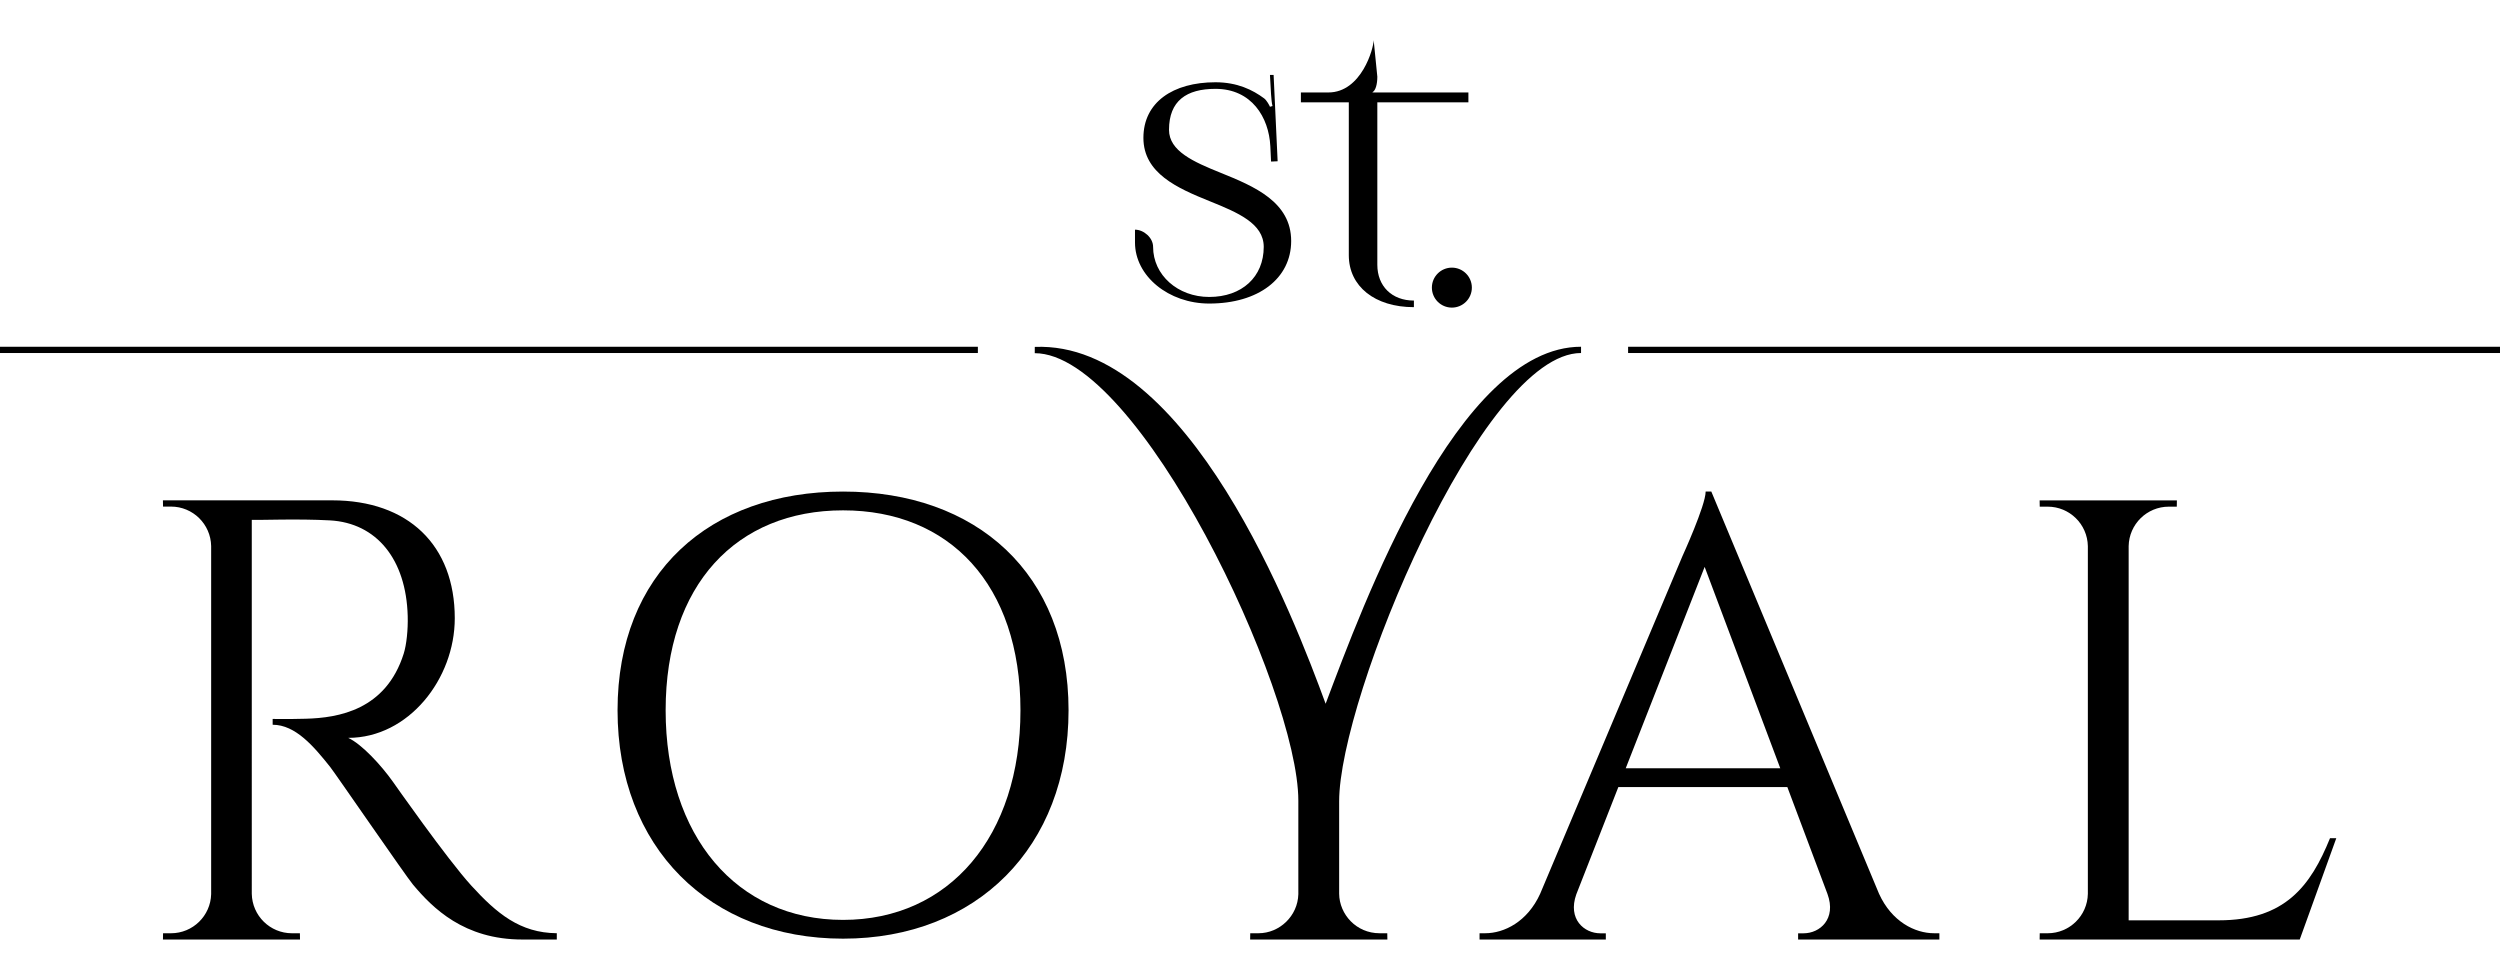
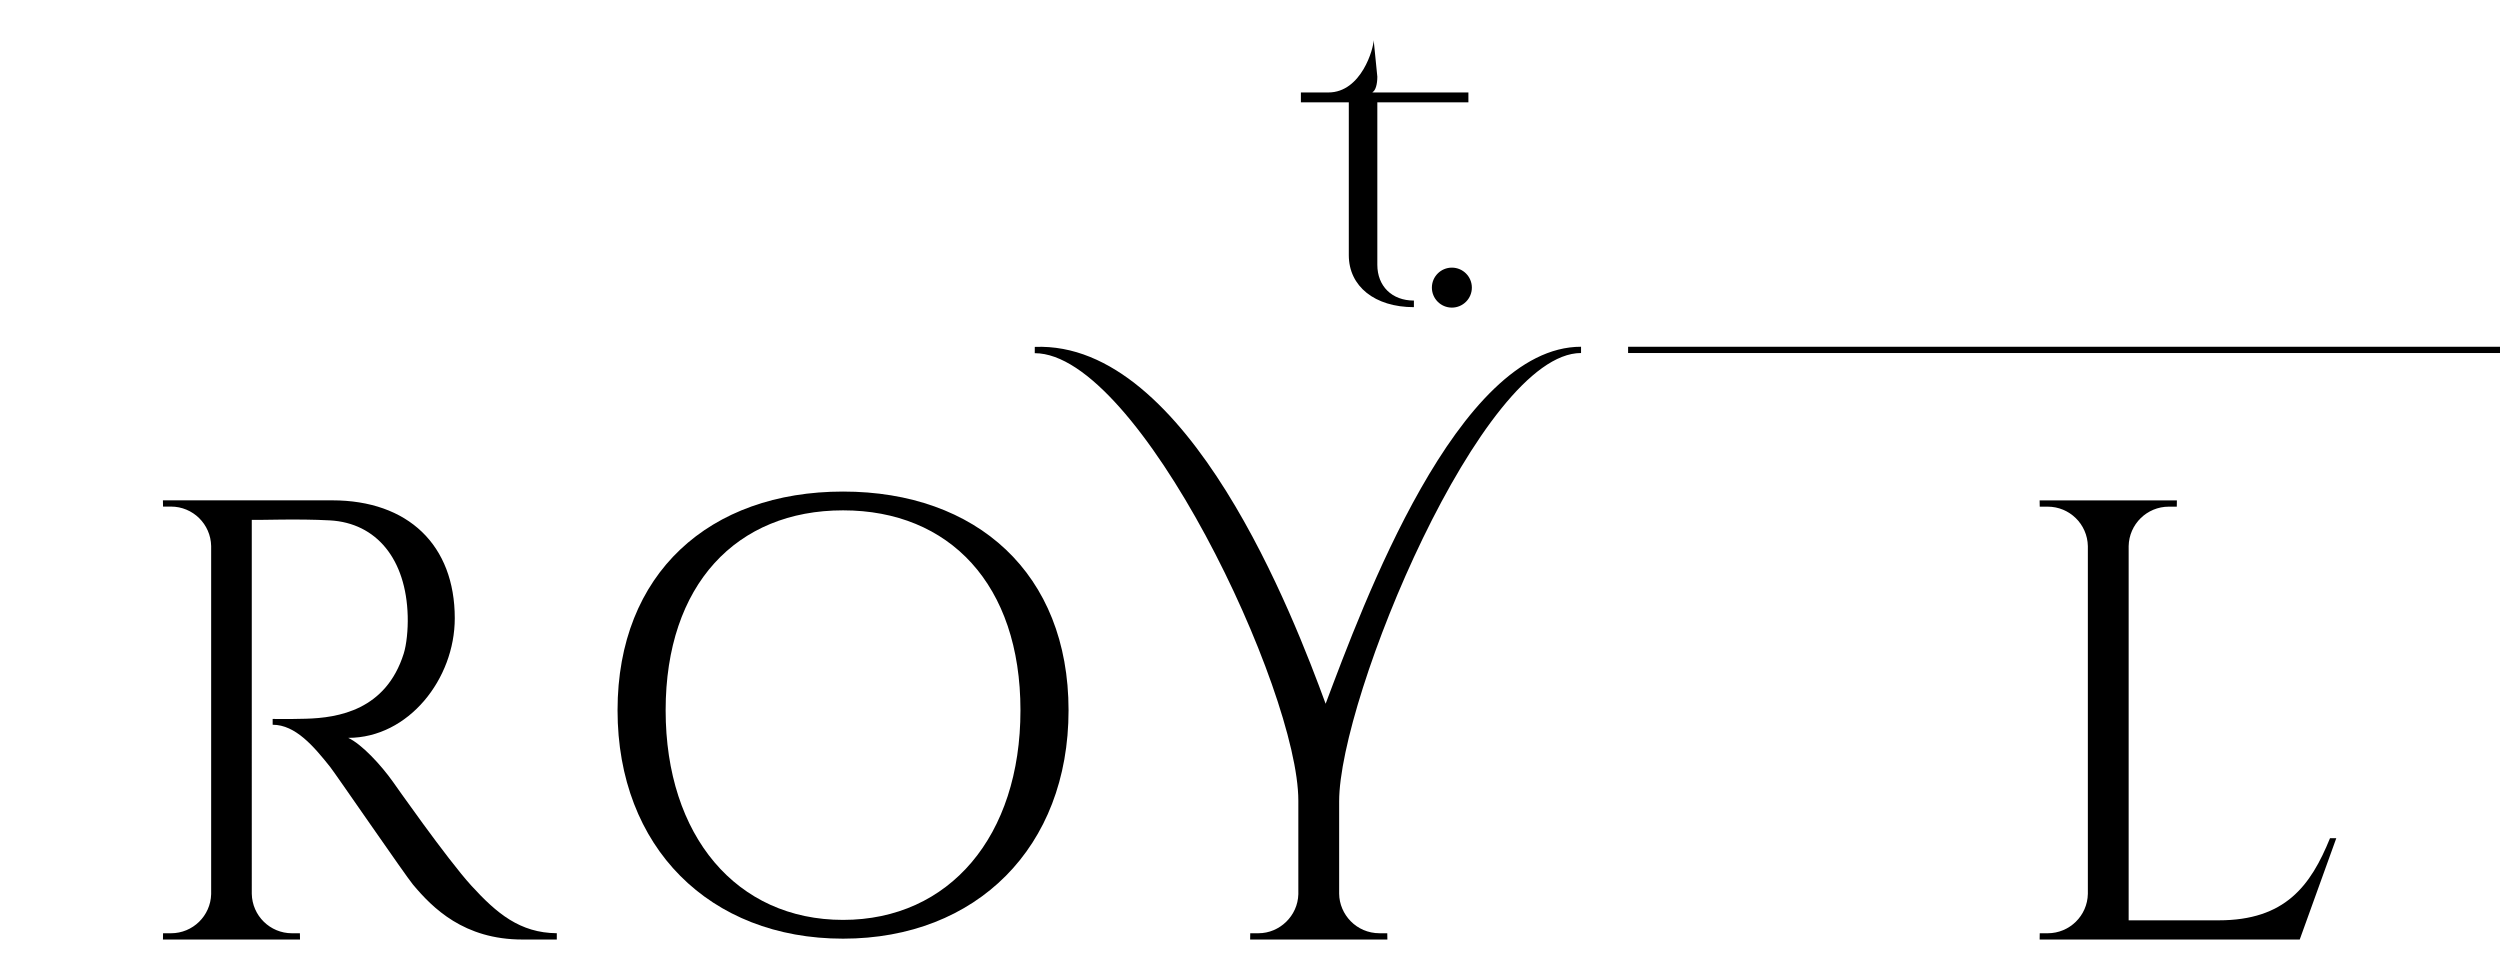
<svg xmlns="http://www.w3.org/2000/svg" xmlns:ns1="http://www.inkscape.org/namespaces/inkscape" xmlns:ns2="http://sodipodi.sourceforge.net/DTD/sodipodi-0.dtd" width="1244.898" height="487.851" id="svg2" version="1.1" ns1:version="0.92.4 (5da689c313, 2019-01-14)" ns2:docname="srl.svg">
  <defs id="defs4" />
  <ns2:namedview id="base" pagecolor="#ffffff" bordercolor="#666666" borderopacity="1.0" ns1:pageopacity="0.0" ns1:pageshadow="2" ns1:zoom="0.98994949" ns1:cx="579.99896" ns1:cy="102.55352" ns1:document-units="px" ns1:current-layer="g2995" showgrid="false" ns1:window-width="1920" ns1:window-height="1147" ns1:window-x="-8" ns1:window-y="22" ns1:window-maximized="1" fit-margin-top="20" fit-margin-left="0" fit-margin-right="0" fit-margin-bottom="20" />
  <g ns1:label="Layer 1" ns1:groupmode="layer" id="layer1" transform="translate(-721.123,-279.865)">
    <g transform="matrix(1.25,0,0,-1.25,721.123,747.716)" ns1:label="ink_ext_XXXXXX" id="g2993">
      <g transform="scale(0.1)" id="g2995">
        <path id="path2997" style="fill:#000000;fill-opacity:1;fill-rule:nonzero;stroke:none" d="m 1323.16,1749.63 c 302.87,0 488.51,-178.52 488.51,-469.75 0,-241.95 -184.23,-476.489 -424.59,-476.489 53.63,-24.762 130.48,-107.5 178.89,-175.891 0,0 215.48,-307.648 312.19,-413.371 100.57,-109.82 193.05,-187.777 339.95,-189.008 V 0.059 h -137.16 c -232.57,0 -357.47,125.332 -436.04,219.16 -28.38,33.89 -310.04,443.703 -329.23,467.793 -65.33,82.058 -138.26,168.648 -229.51,168.648 v 23.11 c 0,0 56.81,-1.231 132.07,0.859 129.62,3.492 319.11,34.383 390.08,259.481 11.03,34.99 17.41,94.87 15.87,149.66 -6.12,226.02 -123.98,370.84 -310.04,381.01 -127.41,6.99 -278.66,0.8 -311.14,1.96 V 182.141 C 1004.66,95.051 1075.63,25 1163.08,25 h 31.63 l 0.43,-25 H 649.145 l 0.367,25 h 31.621 c 87.09,0 157.812,69.441 160.019,155.91 v 1386.65 c -1.656,87.08 -72.625,157.19 -160.078,157.19 h -31.625 l -0.429,24.82 674.14,0.06" ns1:connector-curvature="0" ns1:export-filename="C:\Users\Fletcher Johnston\Desktop\path3015.png" ns1:export-xdpi="20.025745" ns1:export-ydpi="20.025745" />
-         <path id="path2999" style="fill:#000000;fill-opacity:1;fill-rule:nonzero;stroke:none" d="m 4065.18,913.191 c 0,501.009 -282.71,796.549 -706.75,796.549 -424.03,0 -706.74,-295.54 -706.74,-796.549 0,-500.953 282.71,-834.953 706.74,-834.953 424.04,0 706.75,334 706.75,834.953 z m 191.58,0 c 0,-545.812 -366.86,-909.722 -898.33,-909.722 -531.52,0 -898.32,363.91 -898.32,909.722 0,545.869 366.8,871.379 898.32,871.379 531.47,0 898.33,-325.51 898.33,-871.379" ns1:connector-curvature="0" ns1:export-filename="C:\Users\Fletcher Johnston\Desktop\path3015.png" ns1:export-xdpi="20.025745" ns1:export-ydpi="20.025745" />
+         <path id="path2999" style="fill:#000000;fill-opacity:1;fill-rule:nonzero;stroke:none" d="m 4065.18,913.191 c 0,501.009 -282.71,796.549 -706.75,796.549 -424.03,0 -706.74,-295.54 -706.74,-796.549 0,-500.953 282.71,-834.953 706.74,-834.953 424.04,0 706.75,334 706.75,834.953 m 191.58,0 c 0,-545.812 -366.86,-909.722 -898.33,-909.722 -531.52,0 -898.32,363.91 -898.32,909.722 0,545.869 366.8,871.379 898.32,871.379 531.47,0 898.33,-325.51 898.33,-871.379" ns1:connector-curvature="0" ns1:export-filename="C:\Users\Fletcher Johnston\Desktop\path3015.png" ns1:export-xdpi="20.025745" ns1:export-ydpi="20.025745" />
        <path id="path3001" style="fill:#000000;fill-opacity:1;fill-rule:nonzero;stroke:none" d="m 4122.25,2360.84 c 612.05,25 1034.21,-1082.37 1158.62,-1421.578 147.52,391.368 525.12,1422.228 1017.49,1422.228 v -25.01 c -395.91,0 -963.62,-1373.628 -963.62,-1785.648 V 182.199 c 0.98,-82.117 68.46,-157.14 160.94,-157.14 h 30.76 l 0.43,-25 h -546.73 l 0.37,25 h 32.79 c 84.45,0 156.58,69.133 158.85,155.55 V 553.16 c 0,441.129 -635.49,1782.67 -1050.03,1782.67 l 0.13,25.01" ns1:connector-curvature="0" ns1:export-filename="C:\Users\Fletcher Johnston\Desktop\path3015.png" ns1:export-xdpi="20.025745" ns1:export-ydpi="20.025745" />
-         <path id="path3003" style="fill:#000000;fill-opacity:1;fill-rule:nonzero;stroke:none" d="M 7091.99,682.352 6790.77,1484.51 6476.38,682.352 Z M 7485.44,182.379 C 7536,71.148 7628.42,25.059 7704.96,25.059 h 20.9 V 0.059 H 7163.08 V 24.82 h 21.94 c 64.53,0 131.52,56.871 94.99,156.891 L 7120.18,607.398 H 6446.96 L 6279.53,180.242 c -35.24,-99.101 31.37,-155.422 95.6,-155.422 h 21.94 V 0.059 H 5894.04 V 25.059 h 22.49 c 76,0 168.35,46.031 218.91,157.203 l 566.77,1344.848 c 0,0 92.54,202.48 92.54,257.46 h 22.56 L 7485.44,182.379" ns1:connector-curvature="0" ns1:export-filename="C:\Users\Fletcher Johnston\Desktop\path3015.png" ns1:export-xdpi="20.025745" ns1:export-ydpi="20.025745" />
        <path id="path3005" style="fill:#000000;fill-opacity:1;fill-rule:nonzero;stroke:none" d="M 9307.03,403.75 9161.36,0 H 8125.27 l 0.37,25 h 31.62 c 87.51,0 158.48,70.109 160.08,157.141 V 1567.31 c -1.66,87.03 -72.63,157.14 -160.14,157.14 h -31.56 l -0.43,25 H 8672 l -0.37,-25 H 8640 c -87.51,0 -158.48,-70.11 -160.13,-157.14 V 76.539 h 358.45 c 264.82,0 366.55,136.981 443.71,327.27 l 25,-0.059" ns1:connector-curvature="0" ns1:export-filename="C:\Users\Fletcher Johnston\Desktop\path3015.png" ns1:export-xdpi="20.025745" ns1:export-ydpi="20.025745" />
        <path id="path3007" style="fill:#000000;fill-opacity:1;fill-rule:nonzero;stroke:none" d="m 5486.83,3437.14 c 0,-30.61 -7.29,-55.36 -18.94,-61.22 v -1.46 h 381.74 v -39.33 h -362.8 V 2688.2 c 0,-85.66 58.27,-142.76 145.71,-142.76 v -26.26 c -155.6,0 -259.35,82.8 -259.35,206.89 v 609.06 h -190.86 v 39.33 h 109.26 c 132.44,0 180.68,176.94 180.68,208.35" ns1:connector-curvature="0" ns1:export-filename="C:\Users\Fletcher Johnston\Desktop\path3015.png" ns1:export-xdpi="20.025745" ns1:export-ydpi="20.025745" />
-         <path id="path3009" style="fill:#000000;fill-opacity:1;fill-rule:nonzero;stroke:none" d="m 4656.96,3225.66 c 0,-84.62 97.12,-127.34 205.54,-171.12 133.57,-53.97 281.11,-115.85 281.11,-271.78 0,-149.51 -130.55,-249.19 -326.38,-249.19 -161.74,0 -295.78,109.29 -295.78,243.32 v 51.01 c 34.97,0 72.13,-32.3 72.13,-68.49 0,-112.19 98.33,-199.58 223.65,-199.58 130.26,0 217.09,79.84 217.09,199.58 0,93.44 -103.68,136.8 -215.54,182 -127.99,51.71 -263.81,110.88 -263.81,252.23 0,141.63 117.72,221.47 287.02,221.47 87.43,0 148.61,-30.61 193.79,-64.13 10.19,-7.27 21.87,-29.12 23.32,-33.53 l 10.2,2.96 c -2.91,10.17 -4.39,26.2 -5.84,46.6 l -4.36,77.22 h 14.56 l 16.03,-343.84 -26.21,-1.22 -2.9,61.18 c -5.82,115.1 -74.34,228.51 -218.59,228.51 -115.45,0 -185.03,-47.64 -185.03,-163.2" ns1:connector-curvature="0" ns1:export-filename="C:\Users\Fletcher Johnston\Desktop\path3015.png" ns1:export-xdpi="20.025745" ns1:export-ydpi="20.025745" />
        <path id="path3011" style="fill:#000000;fill-opacity:1;fill-rule:nonzero;stroke:none" d="m 5704.15,2597.01 c 0,43.95 35.63,79.62 79.63,79.62 43.96,0 79.63,-35.67 79.63,-79.62 0,-43.96 -35.67,-79.63 -79.63,-79.63 -44,0 -79.63,35.67 -79.63,79.63" ns1:connector-curvature="0" ns1:export-filename="C:\Users\Fletcher Johnston\Desktop\path3015.png" ns1:export-xdpi="20.025745" ns1:export-ydpi="20.025745" />
        <path id="path3013" style="fill:#000000;fill-opacity:1;fill-rule:nonzero;stroke:none" d="m 6485.82,2336.49 h 3473.36 v 24.922 H 6485.82 Z" ns1:connector-curvature="0" ns1:export-filename="C:\Users\Fletcher Johnston\Desktop\path3015.png" ns1:export-xdpi="20.025745" ns1:export-ydpi="20.025745" />
-         <path id="path3015" style="fill:#000000;fill-opacity:1;fill-rule:nonzero;stroke:none" d="m 0,2336.49 h 3895.51 v 24.922 H 0 Z" ns1:connector-curvature="0" ns1:export-xdpi="20.025745" ns1:export-ydpi="20.025745" />
      </g>
    </g>
  </g>
</svg>